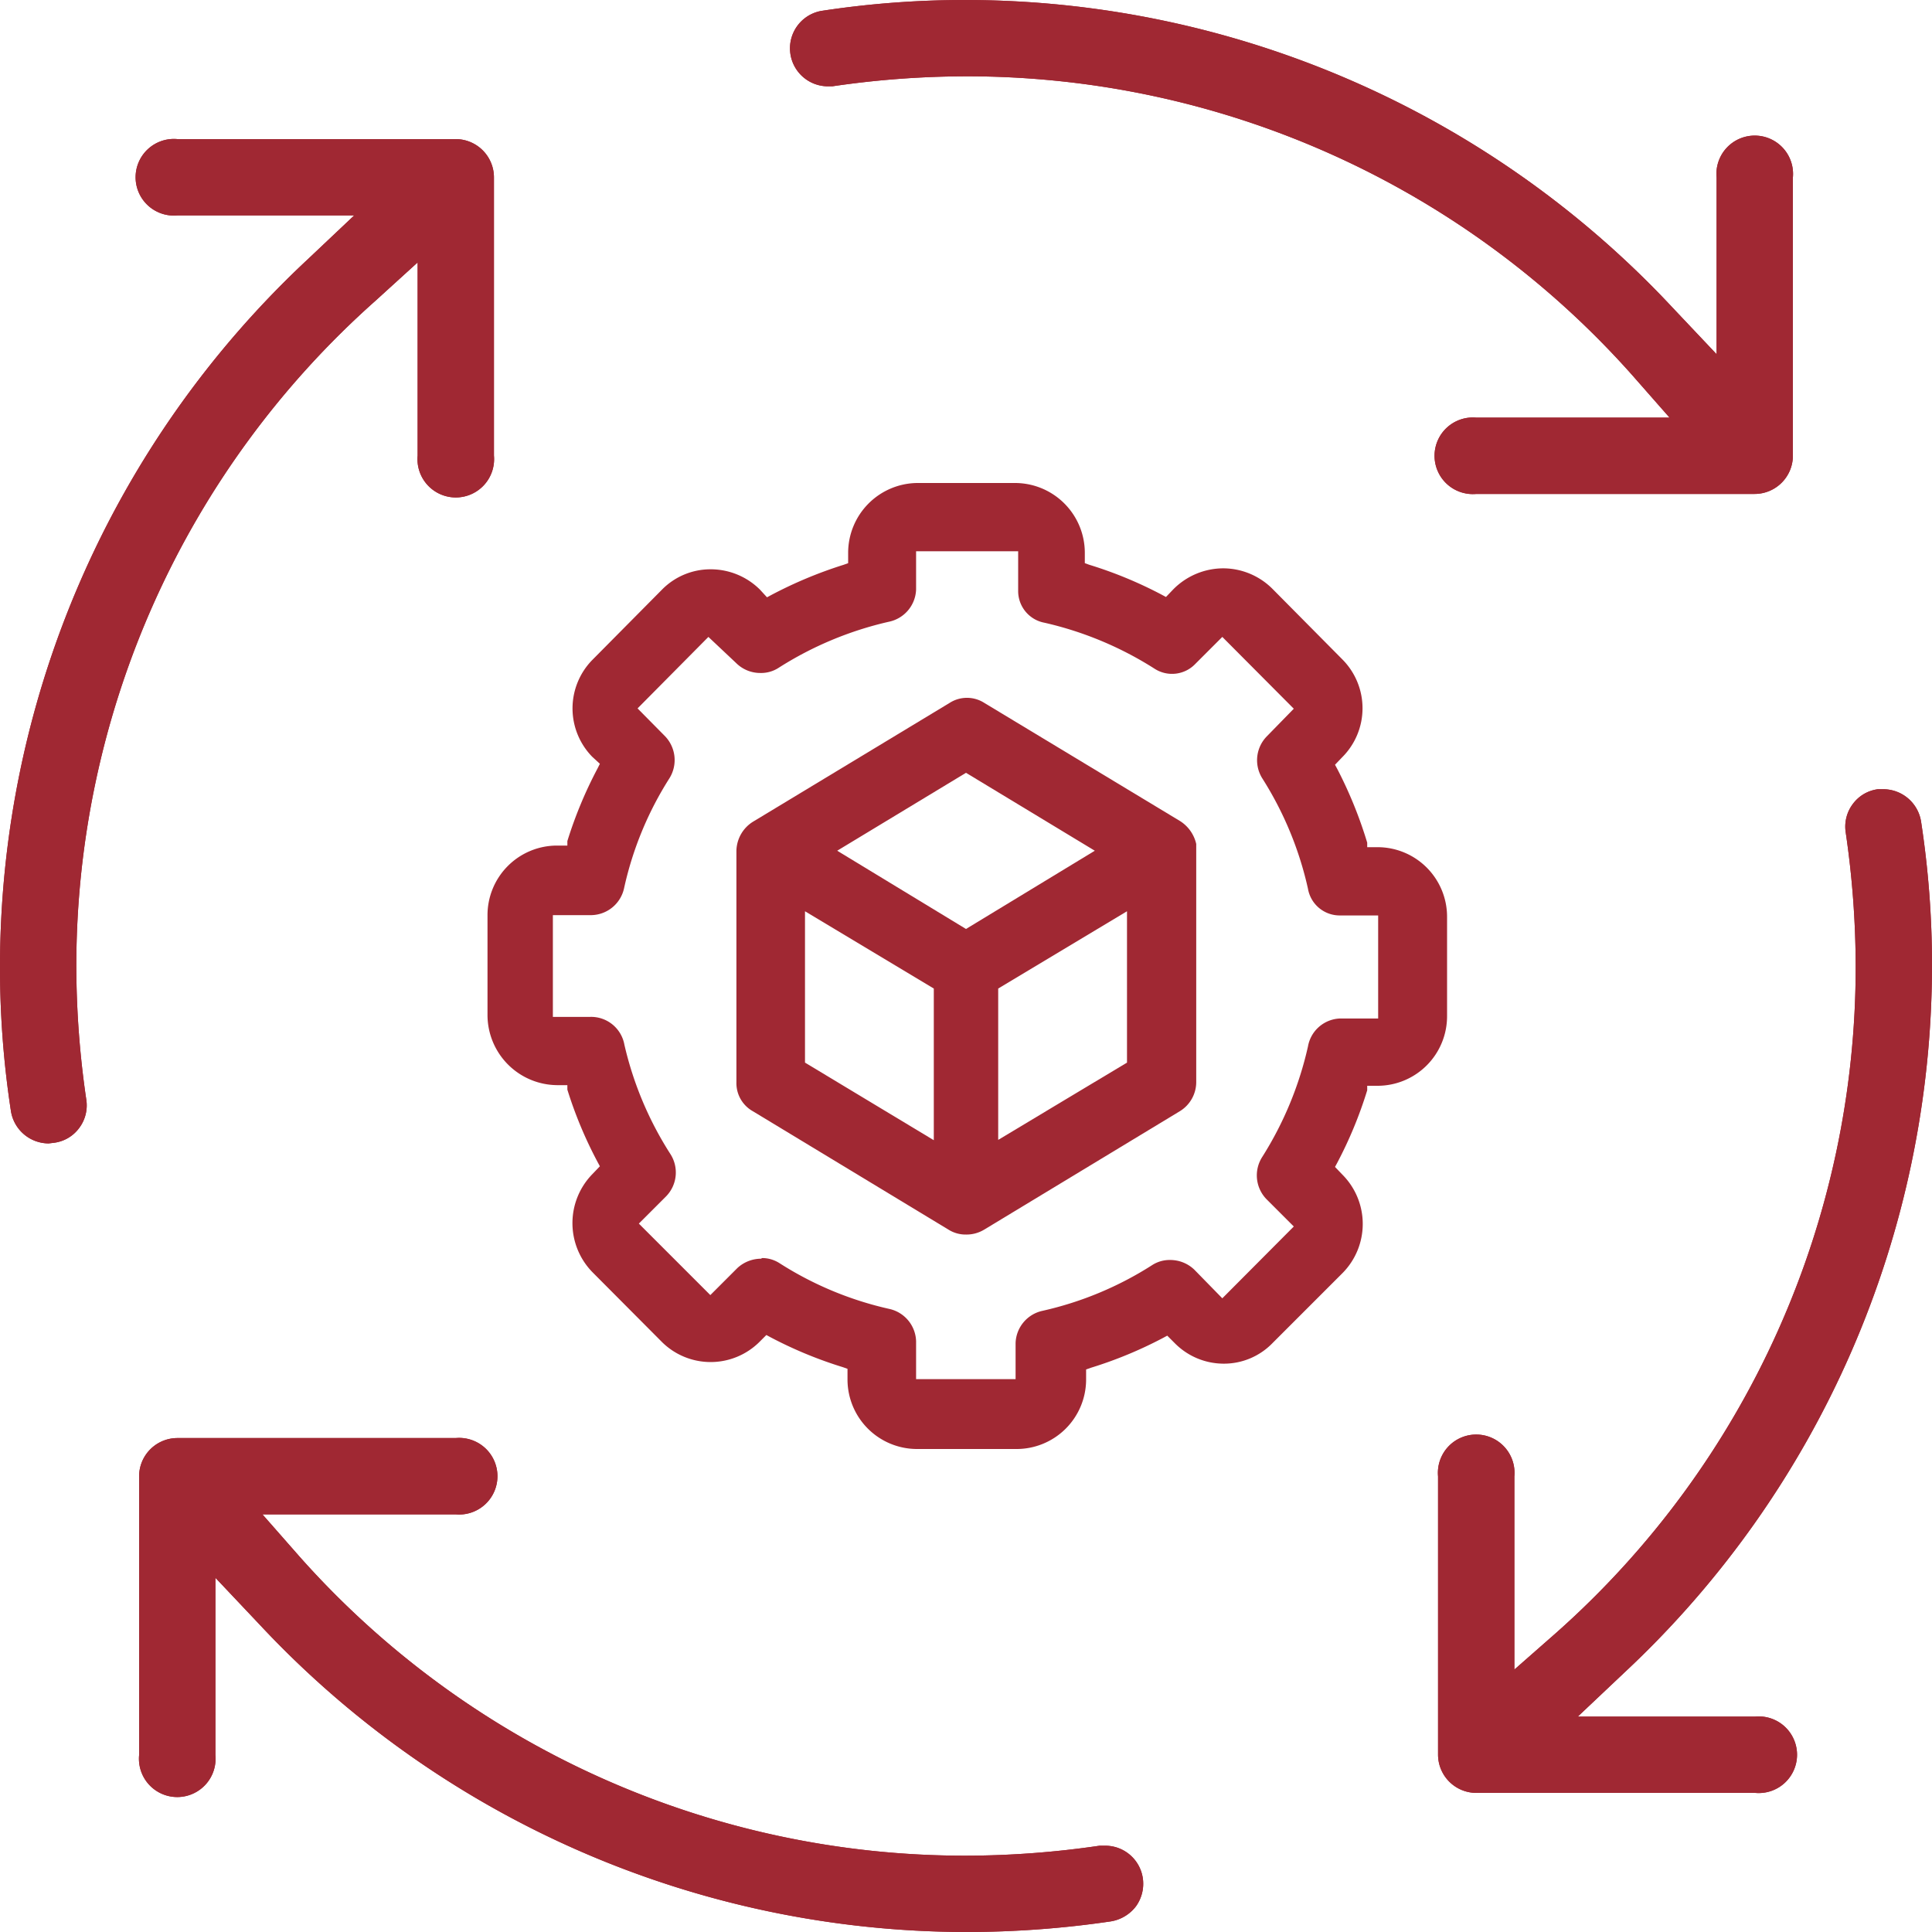
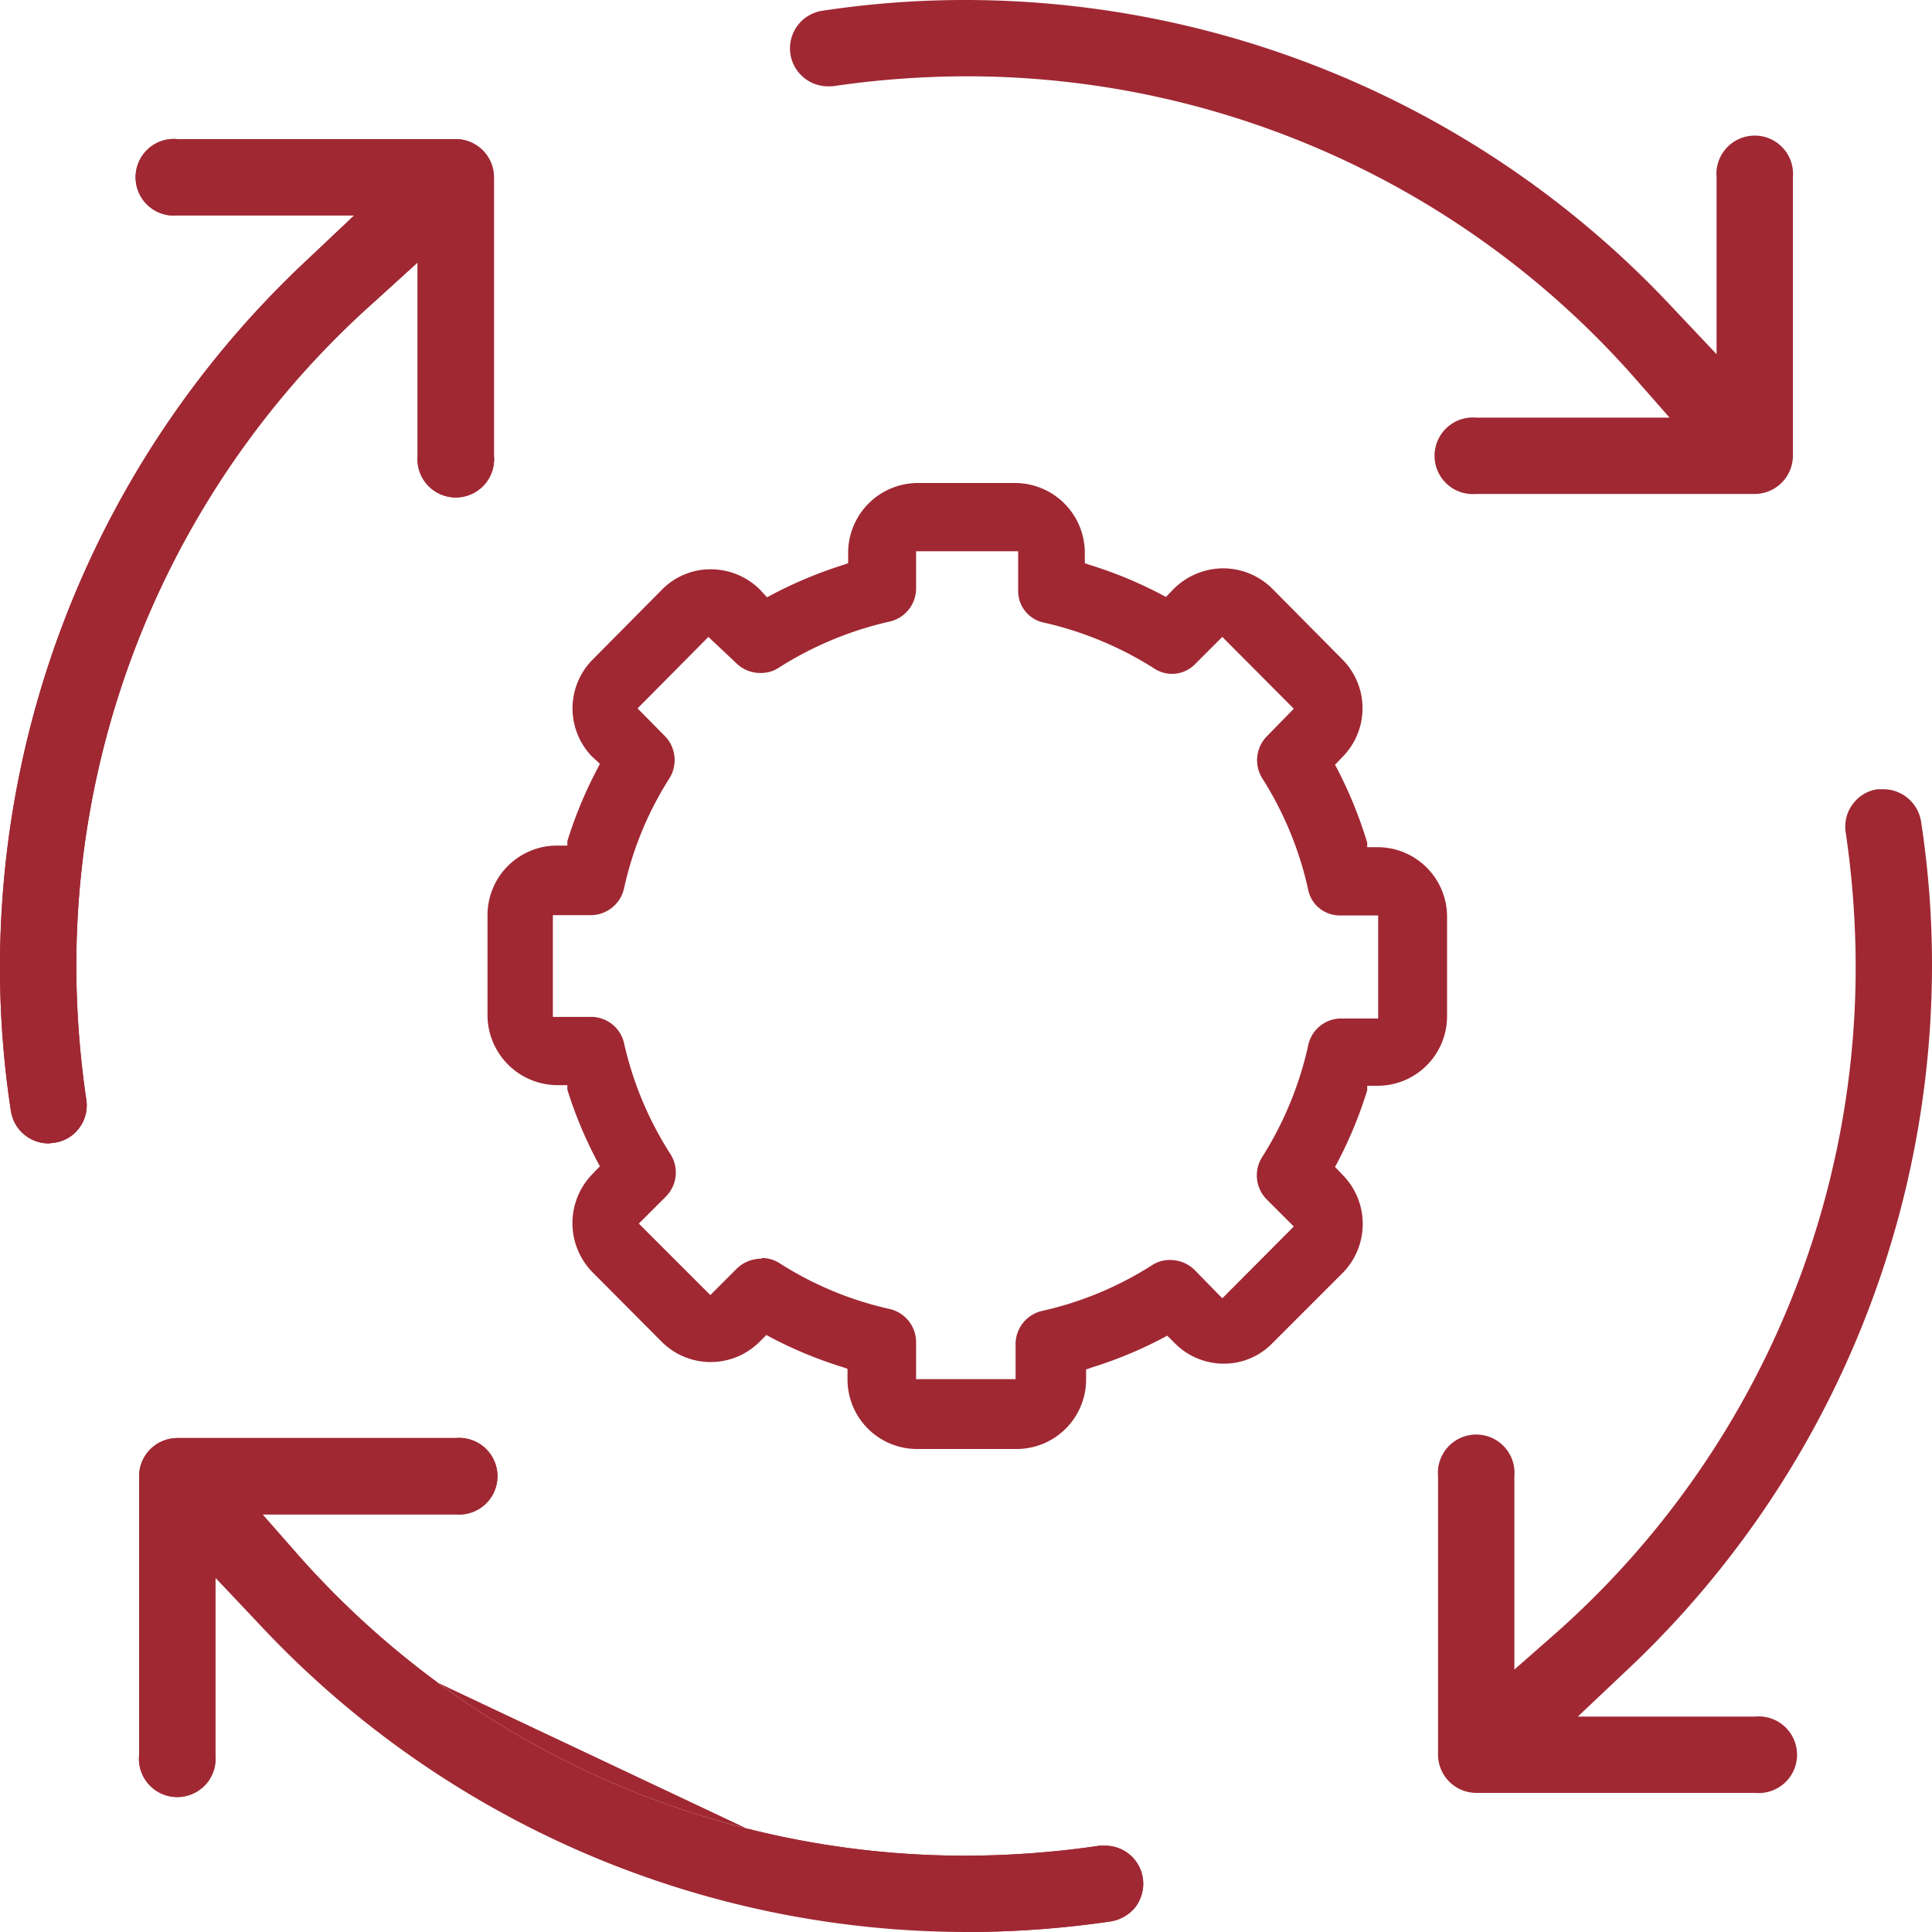
<svg xmlns="http://www.w3.org/2000/svg" width="60" height="60" viewBox="0 0 60 60">
  <defs>
    <style>.cls-1{fill:#a02833;}</style>
  </defs>
  <g id="Ebene_1_Kopie" data-name="Ebene 1 Kopie">
    <path class="cls-1" d="M28.48,45a2.16,2.16,0,0,1-2.16-2.16v-.33l-.14-.05a13,13,0,0,1-2.25-.93l-.13-.07-.23.23a2.15,2.15,0,0,1-3,0l-2.17-2.18a2.18,2.18,0,0,1,0-3.05l.23-.24-.07-.13a13,13,0,0,1-.94-2.25l0-.14h-.33a2.18,2.18,0,0,1-2.15-2.17v-3.1a2.16,2.16,0,0,1,2.15-2.17h.33l0-.14a13.14,13.14,0,0,1,.94-2.26l.07-.14-.24-.22a2.15,2.15,0,0,1,0-3l2.17-2.19a2.11,2.11,0,0,1,1.5-.63,2.17,2.17,0,0,1,1.54.63l.22.24.13-.07a13.38,13.38,0,0,1,2.25-.94l.14-.05v-.32A2.17,2.17,0,0,1,28.47,15h3.06a2.17,2.17,0,0,1,2.16,2.17v.32l.14.05a13,13,0,0,1,2.25.93l.13.07.22-.23A2.19,2.19,0,0,1,38,17.65a2.17,2.17,0,0,1,1.52.64l2.16,2.18a2.15,2.15,0,0,1,0,3.05l-.22.23.07.13a13.4,13.4,0,0,1,.93,2.29l0,.14h.33a2.16,2.16,0,0,1,2.15,2.16v3.08a2.16,2.16,0,0,1-2.15,2.17h-.33l0,.14a13,13,0,0,1-.93,2.25l-.07.13.23.24a2.17,2.17,0,0,1,0,3.06l-2.17,2.17a2.1,2.1,0,0,1-1.52.64,2.14,2.14,0,0,1-1.52-.64l-.23-.23-.13.07a13,13,0,0,1-2.25.93l-.14.05v.33A2.16,2.16,0,0,1,31.54,45Zm-4.83-5.93a1,1,0,0,1,.56.16,10.64,10.64,0,0,0,3.41,1.42,1.06,1.06,0,0,1,.83,1v1.18h3.09V41.71a1.06,1.06,0,0,1,.83-1,10.64,10.64,0,0,0,3.41-1.42,1,1,0,0,1,.56-.16,1.08,1.08,0,0,1,.75.3l.87.89,2.22-2.23-.84-.84a1.06,1.06,0,0,1-.14-1.32,10.88,10.88,0,0,0,1.42-3.43,1.05,1.05,0,0,1,1-.87H42.8V28.43H41.62a1,1,0,0,1-1-.83,10.74,10.74,0,0,0-1.42-3.43,1.06,1.06,0,0,1,.15-1.31l.83-.85-2.22-2.23-.84.84a1,1,0,0,1-1.26.15,10.85,10.85,0,0,0-3.42-1.43,1,1,0,0,1-.82-1V17.12H28.45v1.19a1.06,1.06,0,0,1-.85,1,10.85,10.85,0,0,0-3.42,1.43,1,1,0,0,1-.57.16,1.06,1.06,0,0,1-.75-.31L22,19.78,19.8,22l.84.85a1.07,1.07,0,0,1,.15,1.32,10.58,10.58,0,0,0-1.41,3.42,1.06,1.06,0,0,1-1,.83H17.17v3.16h1.17a1.05,1.05,0,0,1,1.05.86,10.74,10.74,0,0,0,1.43,3.4,1.06,1.06,0,0,1-.14,1.32l-.84.84,2.22,2.22.84-.84A1.09,1.09,0,0,1,23.65,39.09Z" />
-     <path class="cls-1" d="M30,38.34a1,1,0,0,1-.54-.15l-6.08-3.68a1,1,0,0,1-.51-.9V26.42a1.09,1.09,0,0,1,.53-.91l6.09-3.68a1,1,0,0,1,1.08,0l6.08,3.67a1.14,1.14,0,0,1,.5.71v7.4a1.06,1.06,0,0,1-.51.9l-6.08,3.68A1.06,1.06,0,0,1,30,38.34ZM25,33l4,2.41V30.7l-4-2.4Zm6-2.3v4.7l4-2.4L35,28.3Zm-5-4.28,4,2.43,4-2.43L30,24Z" />
    <path class="cls-1" d="M45.85,55.68a1.19,1.19,0,0,1-1.19-1.19V45.85a1.19,1.19,0,1,1,2.37,0v6l1.32-1.16A27.64,27.64,0,0,0,57.63,30a28.87,28.87,0,0,0-.31-4.15,1.17,1.17,0,0,1,.22-.88,1.15,1.15,0,0,1,.78-.46l.17,0a1.19,1.19,0,0,1,1.17,1A29.35,29.35,0,0,1,60,30a30.07,30.07,0,0,1-9.55,21.94L49,53.31h5.51a1.19,1.19,0,1,1,0,2.37Z" />
    <path class="cls-1" d="M45.85,15.34a1.19,1.19,0,1,1,0-2.37h6l-1.16-1.32A27.63,27.63,0,0,0,30,2.37a28.77,28.77,0,0,0-4.15.31h-.17A1.18,1.18,0,0,1,25.5.34,29.45,29.45,0,0,1,30,0,30.07,30.07,0,0,1,51.94,9.55L53.31,11V5.51a1.19,1.19,0,1,1,2.37,0v8.64a1.19,1.19,0,0,1-1.19,1.19Z" />
    <path class="cls-1" d="M1.51,35.51a1.19,1.19,0,0,1-1.17-1A29.35,29.35,0,0,1,0,30,30.07,30.07,0,0,1,9.55,8.06L11,6.69H5.51a1.19,1.19,0,1,1,0-2.37h8.64a1.19,1.19,0,0,1,1.19,1.19v8.64a1.19,1.19,0,1,1-2.37,0v-6L11.65,9.35A27.64,27.64,0,0,0,2.37,30a28.77,28.77,0,0,0,.31,4.15,1.17,1.17,0,0,1-.22.88,1.15,1.15,0,0,1-.78.46Z" />
    <path class="cls-1" d="M30,60A30.07,30.07,0,0,1,8.06,50.45L6.69,49v5.51a1.19,1.19,0,1,1-2.37,0V45.85a1.19,1.19,0,0,1,1.19-1.19h8.64a1.19,1.19,0,1,1,0,2.37h-6l1.16,1.32A27.64,27.64,0,0,0,30,57.63a28.87,28.87,0,0,0,4.15-.31h.17a1.18,1.18,0,0,1,1.17,1,1.2,1.2,0,0,1-.21.88,1.23,1.23,0,0,1-.78.47A30.77,30.77,0,0,1,30,60Z" />
-     <path class="cls-1" d="M45.85,55.68a1.19,1.19,0,0,1-1.19-1.19V45.85a1.19,1.19,0,1,1,2.37,0v6l1.32-1.16A27.64,27.64,0,0,0,57.63,30a28.87,28.87,0,0,0-.31-4.15,1.17,1.17,0,0,1,.22-.88,1.15,1.15,0,0,1,.78-.46l.17,0a1.19,1.19,0,0,1,1.17,1A29.35,29.35,0,0,1,60,30a30.07,30.07,0,0,1-9.55,21.94L49,53.31h5.51a1.19,1.19,0,1,1,0,2.37Z" />
-     <path class="cls-1" d="M45.85,15.34a1.19,1.19,0,1,1,0-2.37h6l-1.16-1.32A27.63,27.63,0,0,0,30,2.37a28.77,28.77,0,0,0-4.15.31h-.17A1.18,1.18,0,0,1,25.5.34,29.45,29.45,0,0,1,30,0,30.07,30.07,0,0,1,51.94,9.55L53.31,11V5.51a1.19,1.19,0,1,1,2.37,0v8.64a1.19,1.19,0,0,1-1.19,1.19Z" />
    <path class="cls-1" d="M1.51,35.51a1.19,1.19,0,0,1-1.17-1A29.35,29.35,0,0,1,0,30,30.07,30.07,0,0,1,9.55,8.06L11,6.69H5.51a1.19,1.19,0,1,1,0-2.37h8.64a1.19,1.19,0,0,1,1.19,1.19v8.64a1.19,1.19,0,1,1-2.37,0v-6L11.65,9.35A27.64,27.64,0,0,0,2.37,30a28.77,28.77,0,0,0,.31,4.15,1.17,1.17,0,0,1-.22.88,1.15,1.15,0,0,1-.78.46Z" />
-     <path class="cls-1" d="M30,60A30.07,30.07,0,0,1,8.06,50.45L6.69,49v5.51a1.19,1.19,0,1,1-2.37,0V45.85a1.19,1.19,0,0,1,1.19-1.19h8.64a1.19,1.19,0,1,1,0,2.37h-6l1.16,1.32A27.64,27.64,0,0,0,30,57.63a28.87,28.87,0,0,0,4.15-.31h.17a1.18,1.18,0,0,1,1.17,1,1.2,1.2,0,0,1-.21.88,1.23,1.23,0,0,1-.78.47A30.77,30.77,0,0,1,30,60Z" />
+     <path class="cls-1" d="M30,60L6.69,49v5.51a1.19,1.19,0,1,1-2.37,0V45.85a1.19,1.19,0,0,1,1.19-1.19h8.64a1.19,1.19,0,1,1,0,2.37h-6l1.16,1.32A27.64,27.64,0,0,0,30,57.63a28.87,28.87,0,0,0,4.15-.31h.17a1.18,1.18,0,0,1,1.17,1,1.2,1.2,0,0,1-.21.88,1.23,1.23,0,0,1-.78.47A30.77,30.77,0,0,1,30,60Z" />
  </g>
</svg>